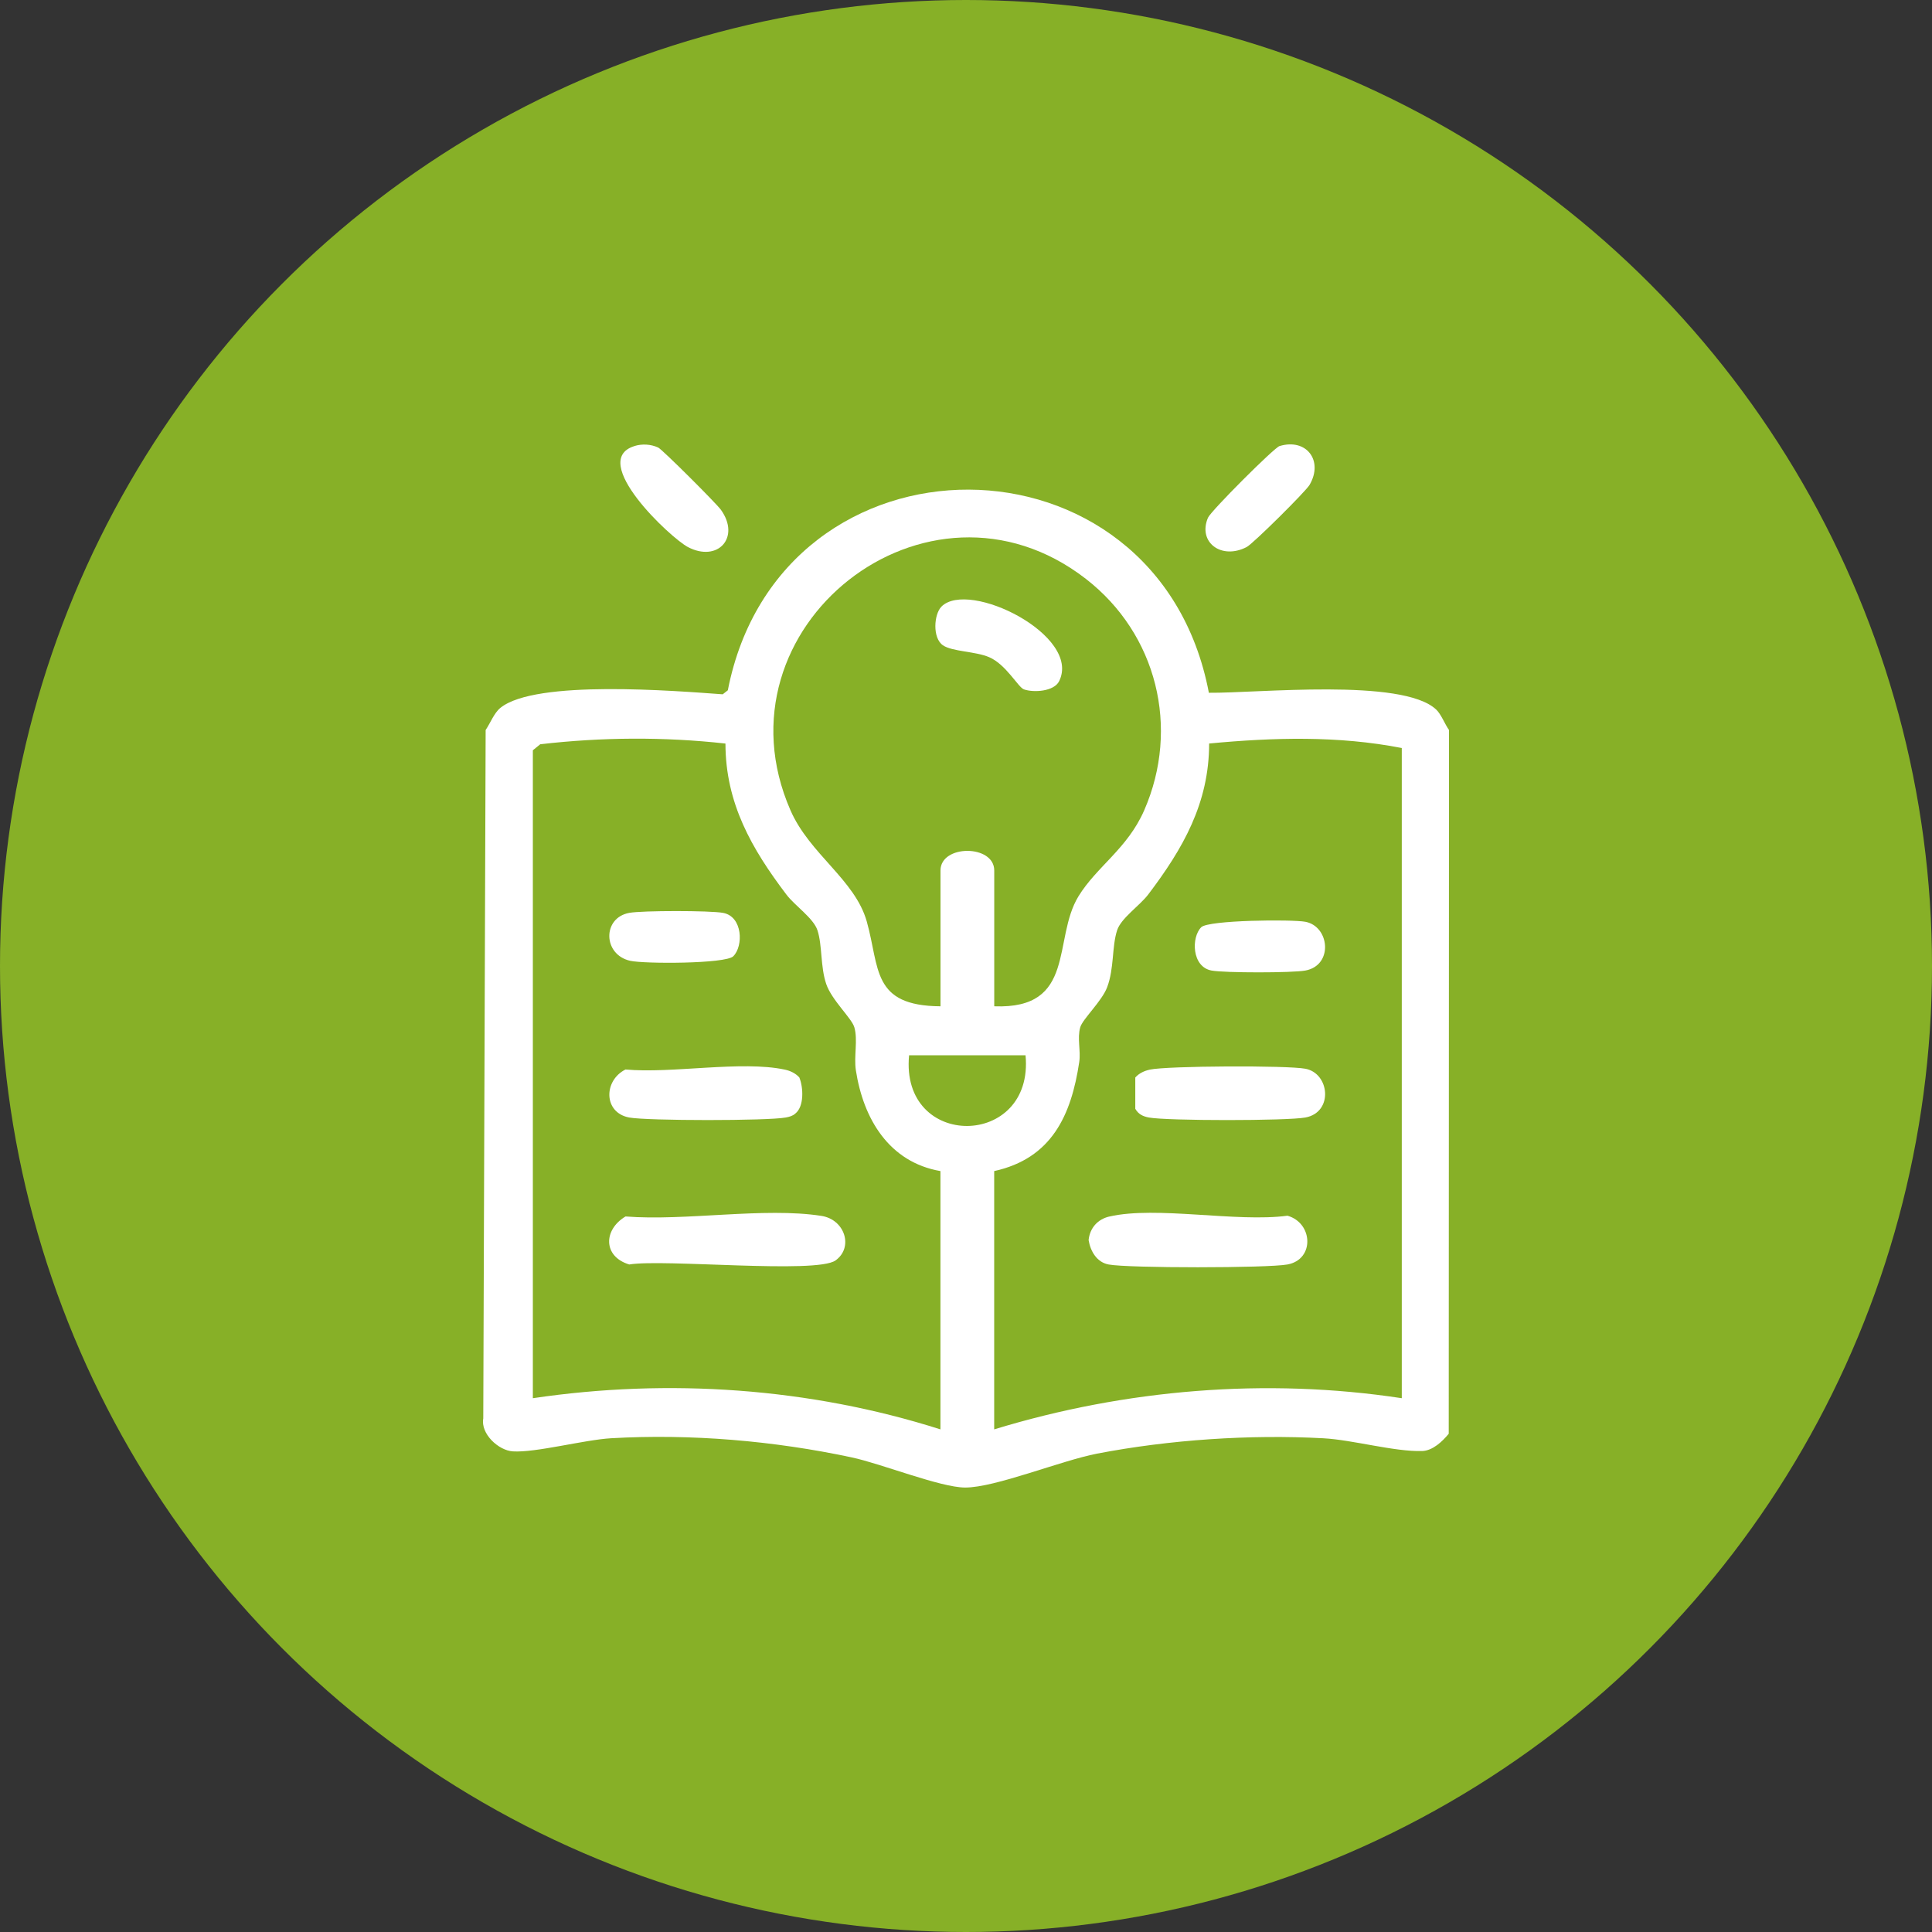
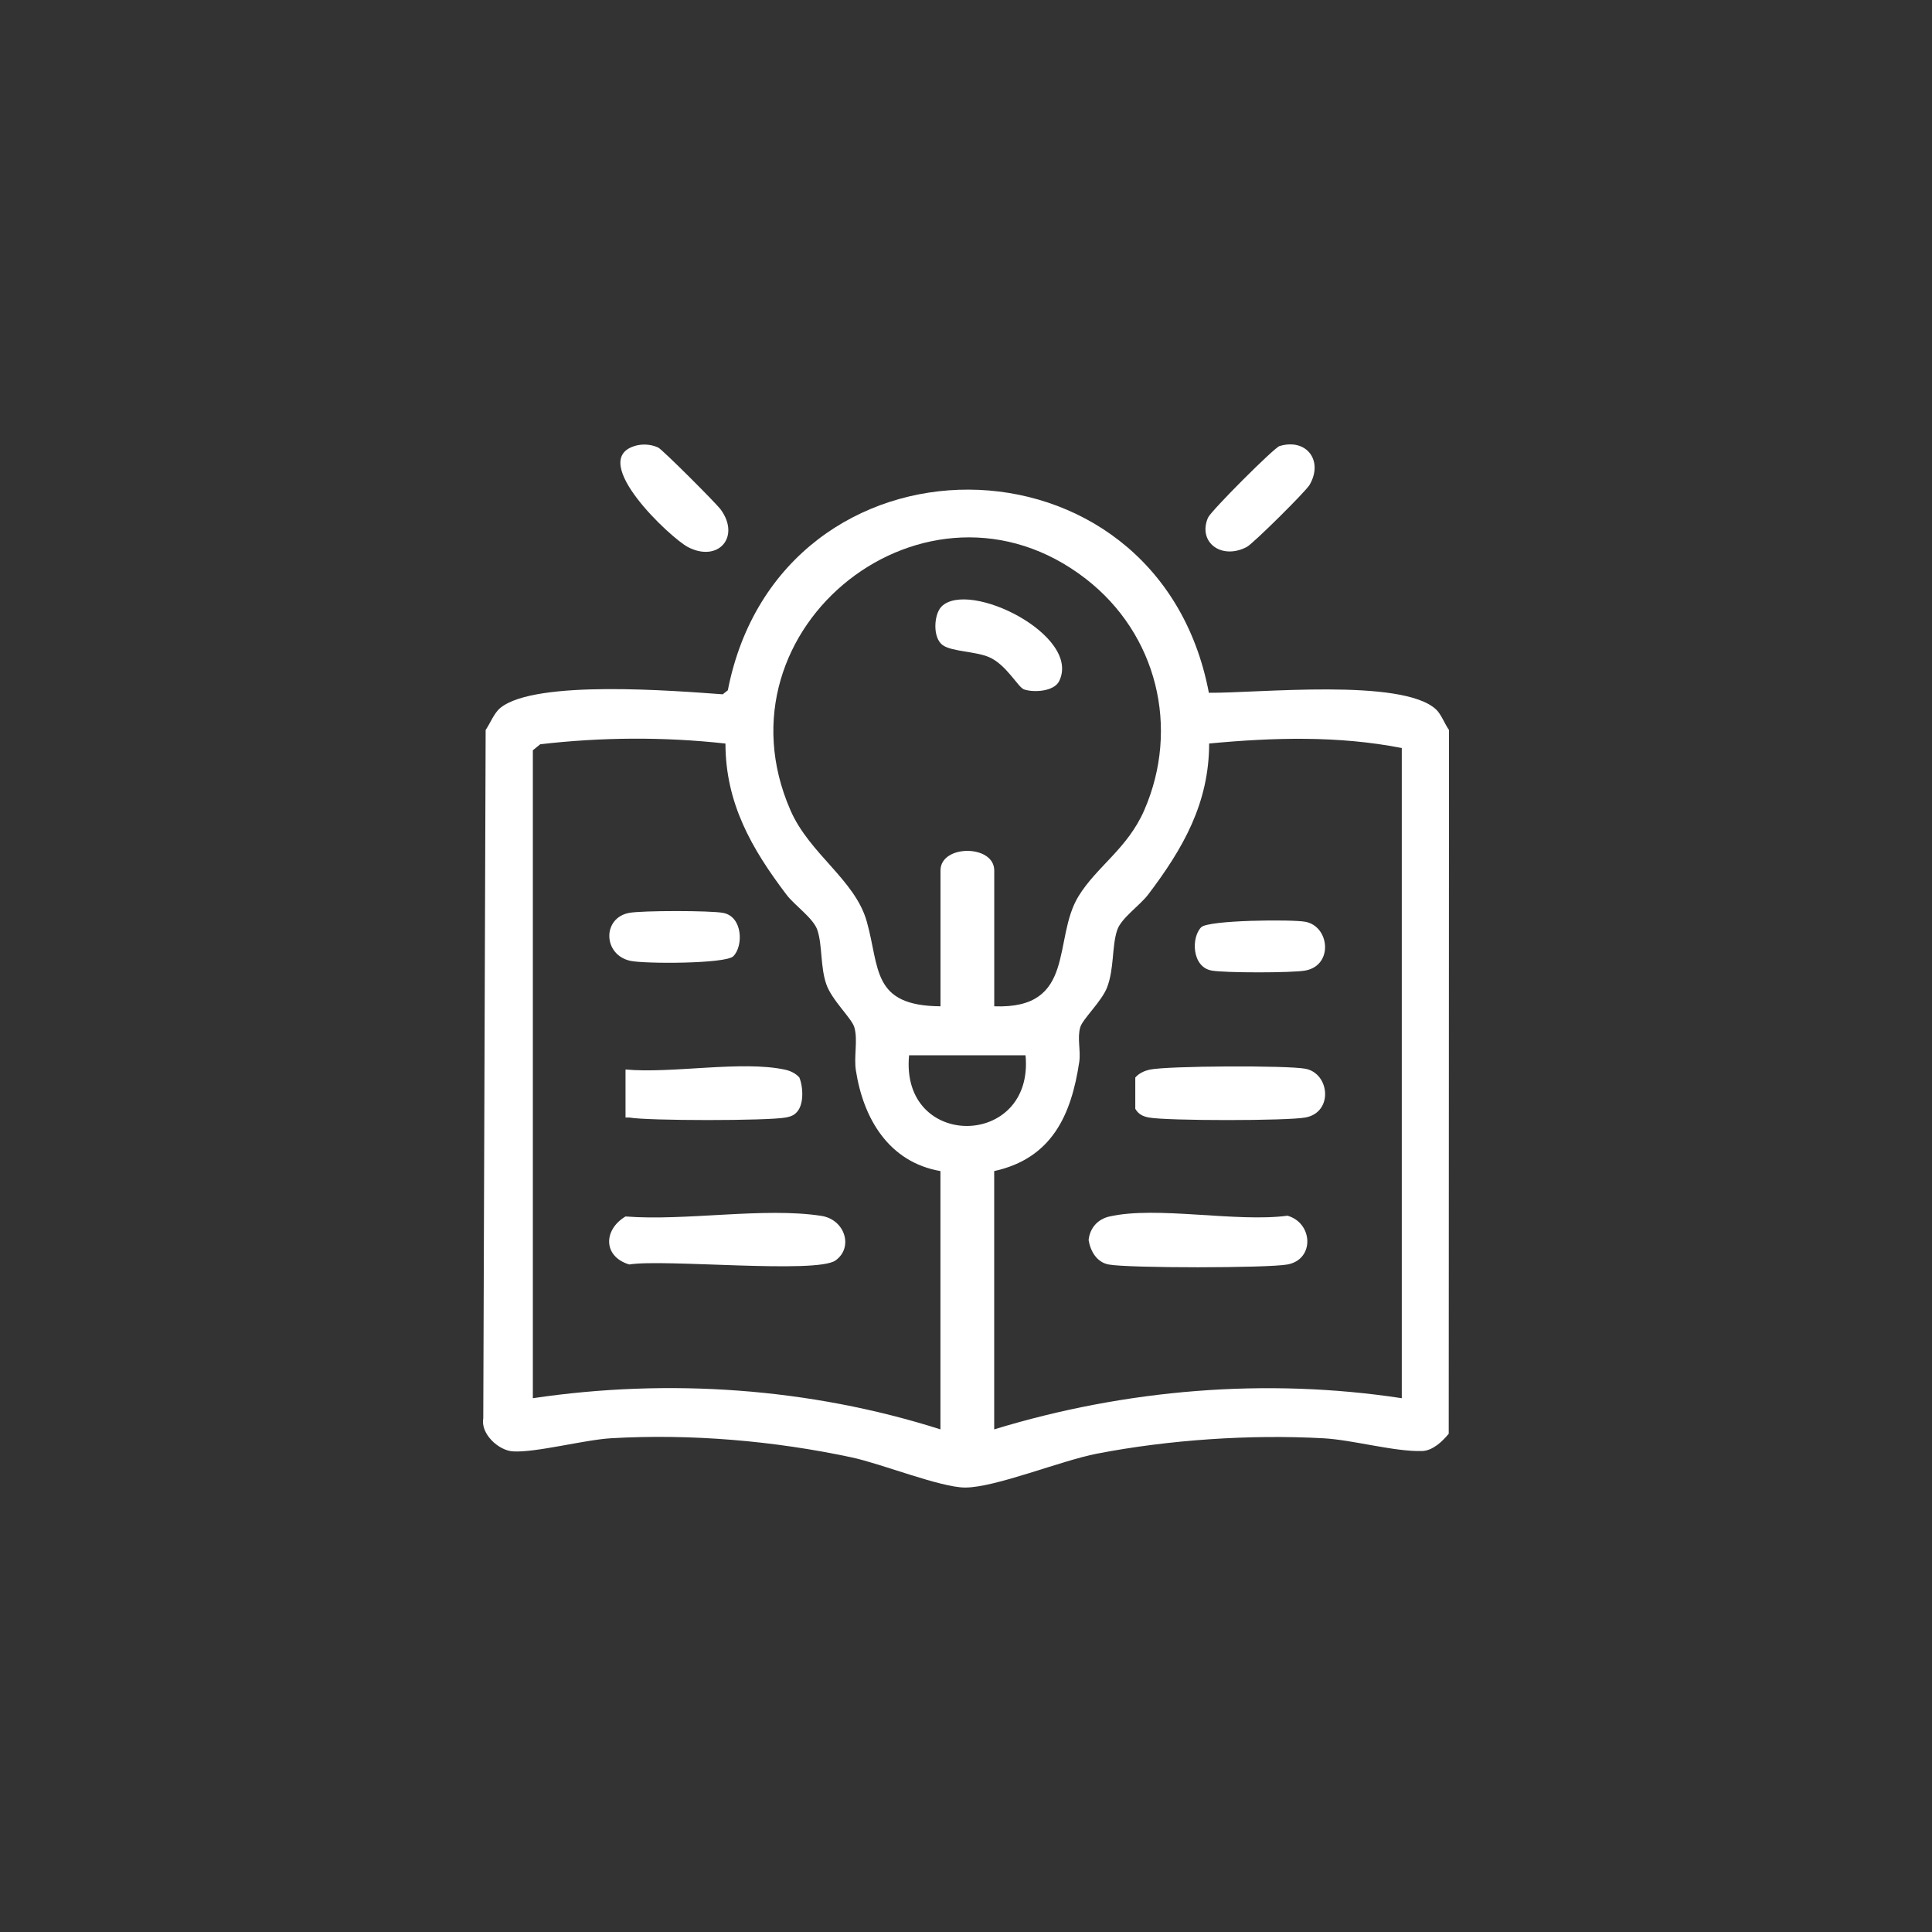
<svg xmlns="http://www.w3.org/2000/svg" width="100" height="100" viewBox="0 0 100 100" fill="none">
  <rect x="0" y="0" width="100" height="100" fill="#333333" stroke="none" />
-   <circle cx="50" cy="50" r="50" fill="#87B027" />
  <g clip-path="url(#clip0_71_5)">
    <path d="M74.332 36.721C74.592 36.965 74.782 37.477 75 37.785L74.986 74.21C74.659 74.609 74.156 75.088 73.611 75.105C72.176 75.148 70.027 74.528 68.497 74.445C64.695 74.238 60.515 74.521 56.782 75.24C54.918 75.6 51.501 77.002 49.95 76.995C48.673 76.99 45.636 75.766 44.082 75.434C40.055 74.574 35.759 74.206 31.637 74.443C30.235 74.524 27.722 75.199 26.546 75.123C25.797 75.075 24.868 74.21 25.014 73.417L25.137 37.785C25.375 37.435 25.577 36.898 25.902 36.638C27.722 35.162 34.969 35.762 37.408 35.937L37.672 35.729C40.392 21.832 59.917 21.887 62.571 35.858C65.056 35.884 72.587 35.082 74.332 36.723V36.721ZM51.459 52.086C55.732 52.248 54.464 48.612 55.82 46.395C56.771 44.844 58.354 43.931 59.224 41.941C61.087 37.672 59.88 32.813 56.207 29.964C48.01 23.605 36.779 32.475 40.915 41.941C41.908 44.214 44.252 45.528 44.864 47.697C45.543 50.111 45.107 52.061 48.68 52.086V45.056C48.68 43.703 51.462 43.703 51.462 45.056V52.086H51.459ZM27.58 38.832V72.371C34.605 71.329 41.915 71.831 48.677 73.984V60.615C46.007 60.151 44.685 57.9 44.3 55.401C44.189 54.679 44.411 53.829 44.221 53.174C44.087 52.704 43.051 51.77 42.766 50.934C42.459 50.037 42.568 48.942 42.313 48.156C42.109 47.524 41.14 46.881 40.702 46.3C38.908 43.931 37.554 41.58 37.549 38.486C34.368 38.133 31.146 38.154 27.963 38.523L27.58 38.834V38.832ZM72.556 38.717C69.264 38.074 65.91 38.17 62.585 38.484C62.583 41.577 61.227 43.931 59.432 46.298C58.994 46.877 58.025 47.52 57.821 48.154C57.545 49.004 57.675 50.122 57.306 51.099C57.035 51.821 56.033 52.748 55.913 53.172C55.748 53.75 55.948 54.387 55.862 54.965C55.449 57.731 54.434 59.96 51.459 60.615V73.984C58.243 71.91 65.529 71.301 72.556 72.371V38.717ZM53.082 54.622H47.054C46.581 59.536 53.537 59.462 53.082 54.622Z" fill="white" />
    <path d="M32.841 23.086C33.239 22.964 33.685 22.989 34.067 23.164C34.276 23.259 37.079 26.057 37.315 26.387C38.338 27.814 37.158 29.125 35.607 28.316C34.712 27.848 30.423 23.835 32.841 23.088V23.086Z" fill="white" />
    <path d="M66.23 23.088C67.618 22.669 68.516 23.84 67.783 25.098C67.584 25.439 64.855 28.146 64.528 28.314C63.211 28.998 61.985 28.056 62.525 26.797C62.678 26.442 65.947 23.174 66.227 23.088H66.23Z" fill="white" />
    <path d="M57.42 62.968C59.856 62.406 64.009 63.279 66.64 62.925C67.964 63.3 68.054 65.188 66.64 65.449C65.611 65.64 58.394 65.644 57.378 65.449C56.768 65.333 56.441 64.762 56.346 64.185C56.411 63.565 56.81 63.107 57.422 62.966L57.42 62.968Z" fill="white" />
    <path d="M59.509 55.364C60.431 55.166 66.624 55.138 67.567 55.318C68.826 55.555 69.026 57.572 67.567 57.842C66.612 58.019 60.42 58.019 59.465 57.842C59.154 57.784 58.922 57.671 58.762 57.39V55.772C58.955 55.553 59.228 55.426 59.509 55.366V55.364Z" fill="white" />
    <path d="M62.177 47.992C62.55 47.621 66.863 47.58 67.565 47.711C68.824 47.949 69.023 49.965 67.565 50.235C66.895 50.36 63.378 50.36 62.708 50.235C61.683 50.044 61.653 48.513 62.177 47.992Z" fill="white" />
    <path d="M32.377 62.964C35.465 63.21 39.555 62.473 42.517 62.934C43.739 63.125 44.187 64.573 43.245 65.241C42.253 65.947 34.359 65.153 32.569 65.449C31.206 65.038 31.225 63.651 32.377 62.964Z" fill="white" />
-     <path d="M32.377 55.357C34.776 55.578 38.379 54.882 40.626 55.364C40.908 55.424 41.18 55.553 41.374 55.77C41.586 56.295 41.627 57.275 41.164 57.639C41.022 57.766 40.853 57.807 40.67 57.842C39.731 58.019 33.513 58.017 32.567 57.842C31.234 57.595 31.229 55.931 32.375 55.357H32.377Z" fill="white" />
+     <path d="M32.377 55.357C34.776 55.578 38.379 54.882 40.626 55.364C40.908 55.424 41.18 55.553 41.374 55.77C41.586 56.295 41.627 57.275 41.164 57.639C41.022 57.766 40.853 57.807 40.67 57.842C39.731 58.019 33.513 58.017 32.567 57.842H32.377Z" fill="white" />
    <path d="M37.957 49.495C37.556 49.894 33.33 49.894 32.614 49.73C31.202 49.408 31.172 47.508 32.569 47.25C33.239 47.126 36.756 47.126 37.426 47.25C38.451 47.441 38.481 48.972 37.957 49.493V49.495Z" fill="white" />
    <path d="M48.731 31.396C50.147 29.985 55.996 32.892 54.819 35.261C54.554 35.791 53.509 35.858 53.001 35.683C52.697 35.577 52.081 34.397 51.202 34.017C50.495 33.71 49.294 33.733 48.807 33.401C48.251 33.021 48.341 31.783 48.731 31.398V31.396Z" fill="white" />
  </g>
  <defs>
    <clipPath id="clip0_71_5">
      <rect width="50" height="54" fill="white" transform="translate(25 23)" />
    </clipPath>
  </defs>
</svg>